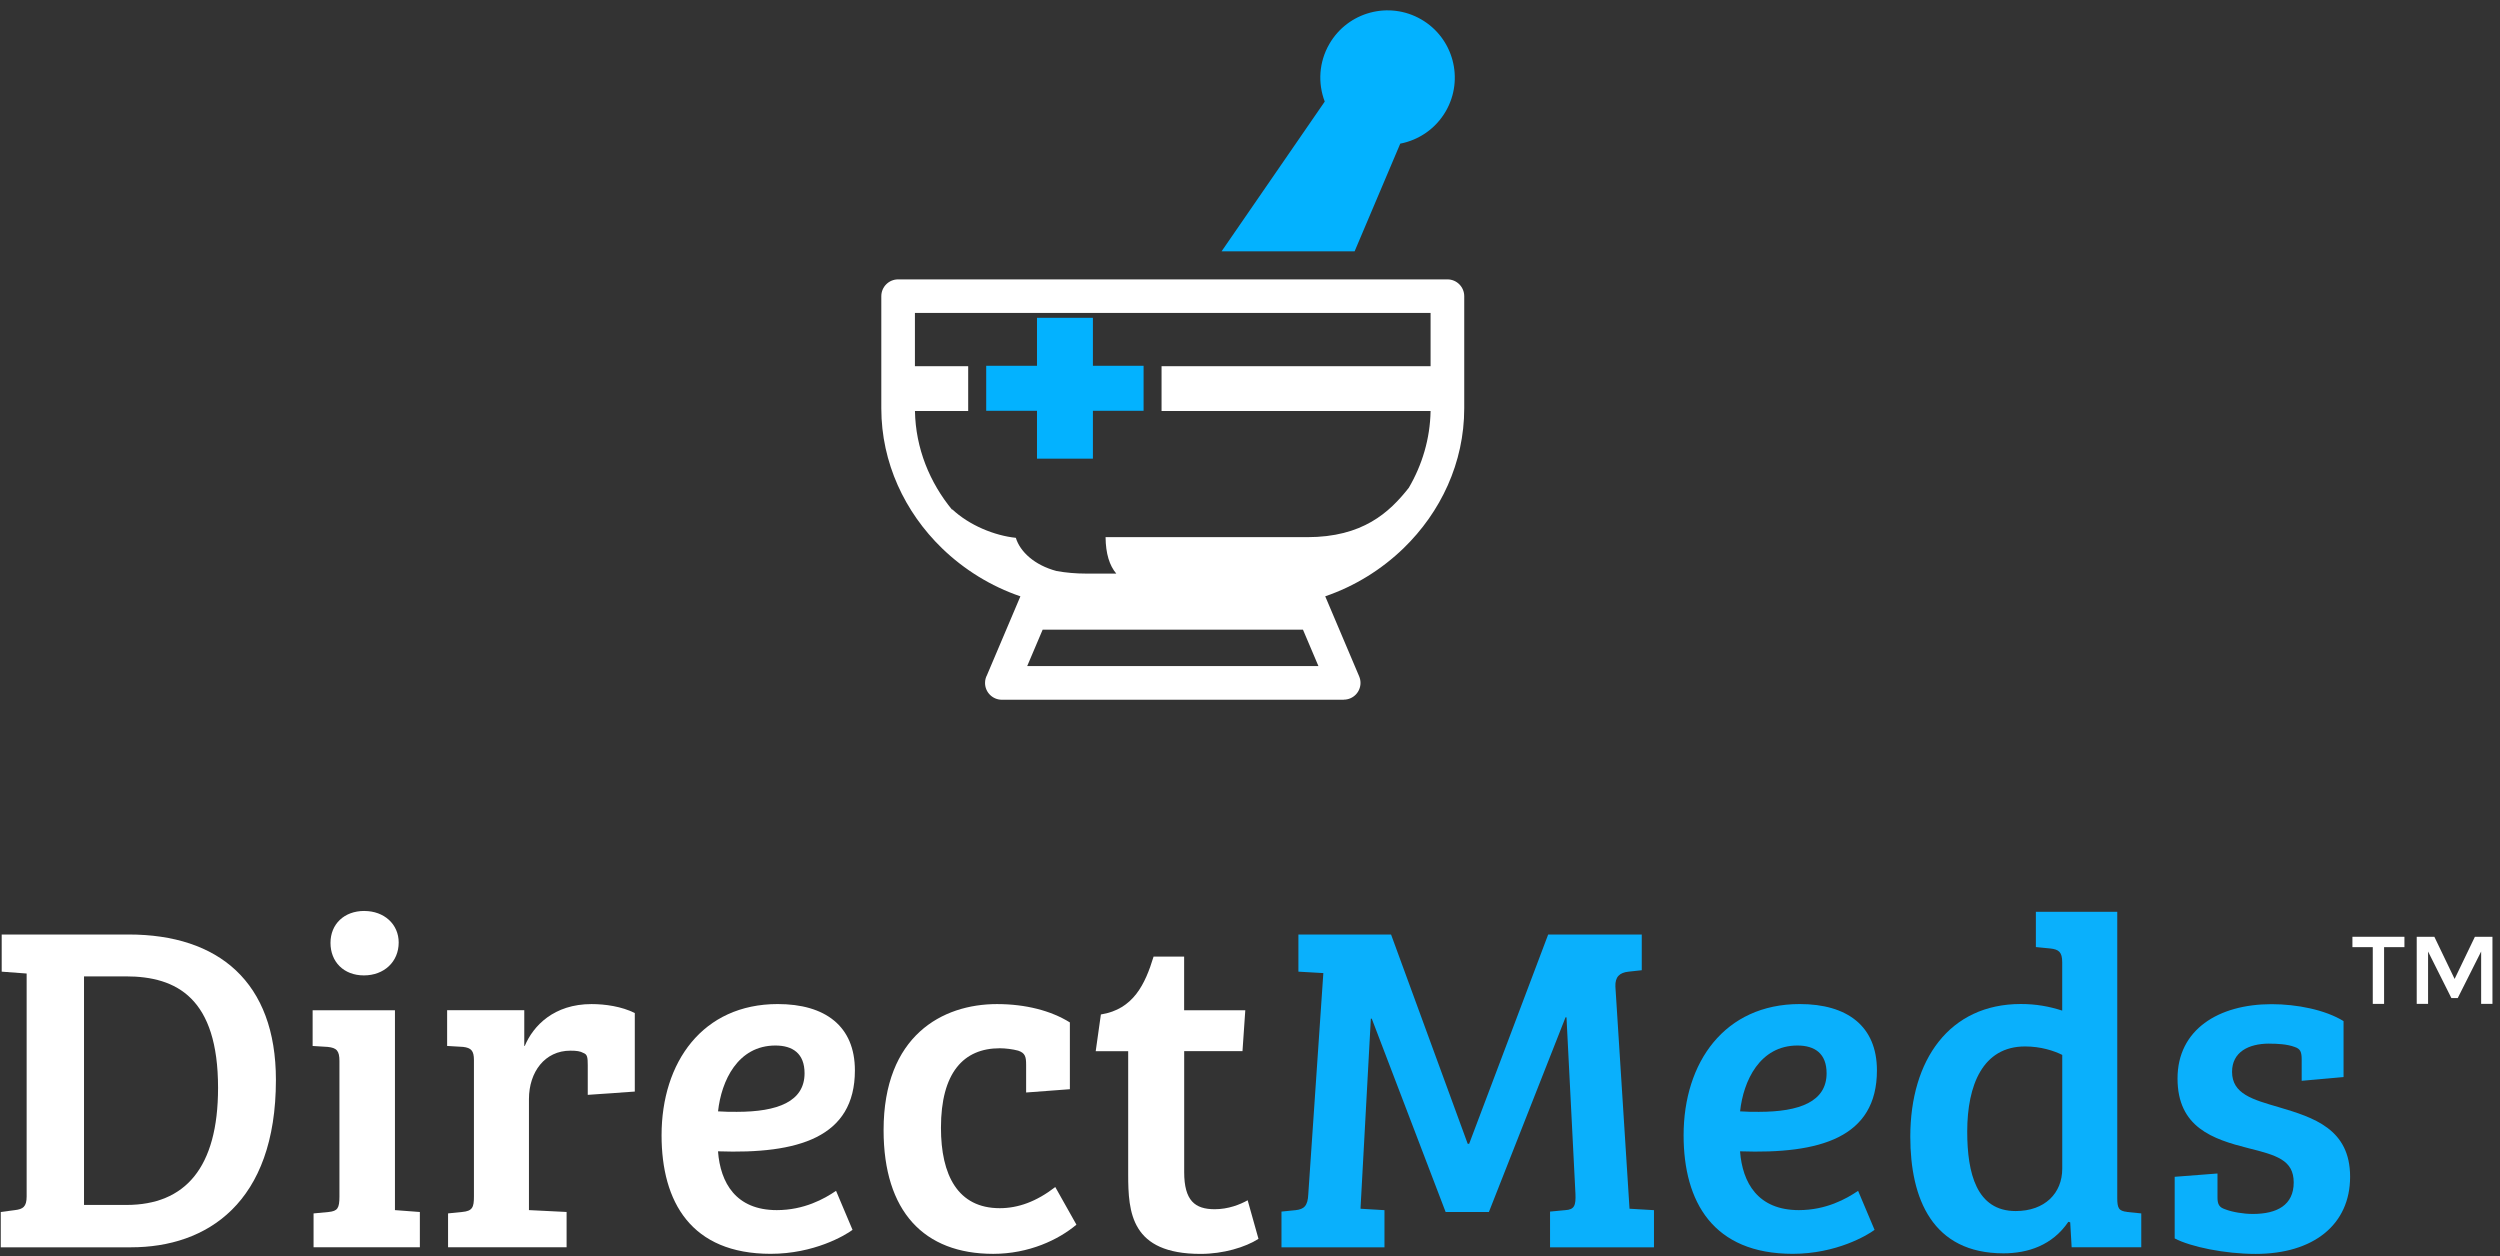
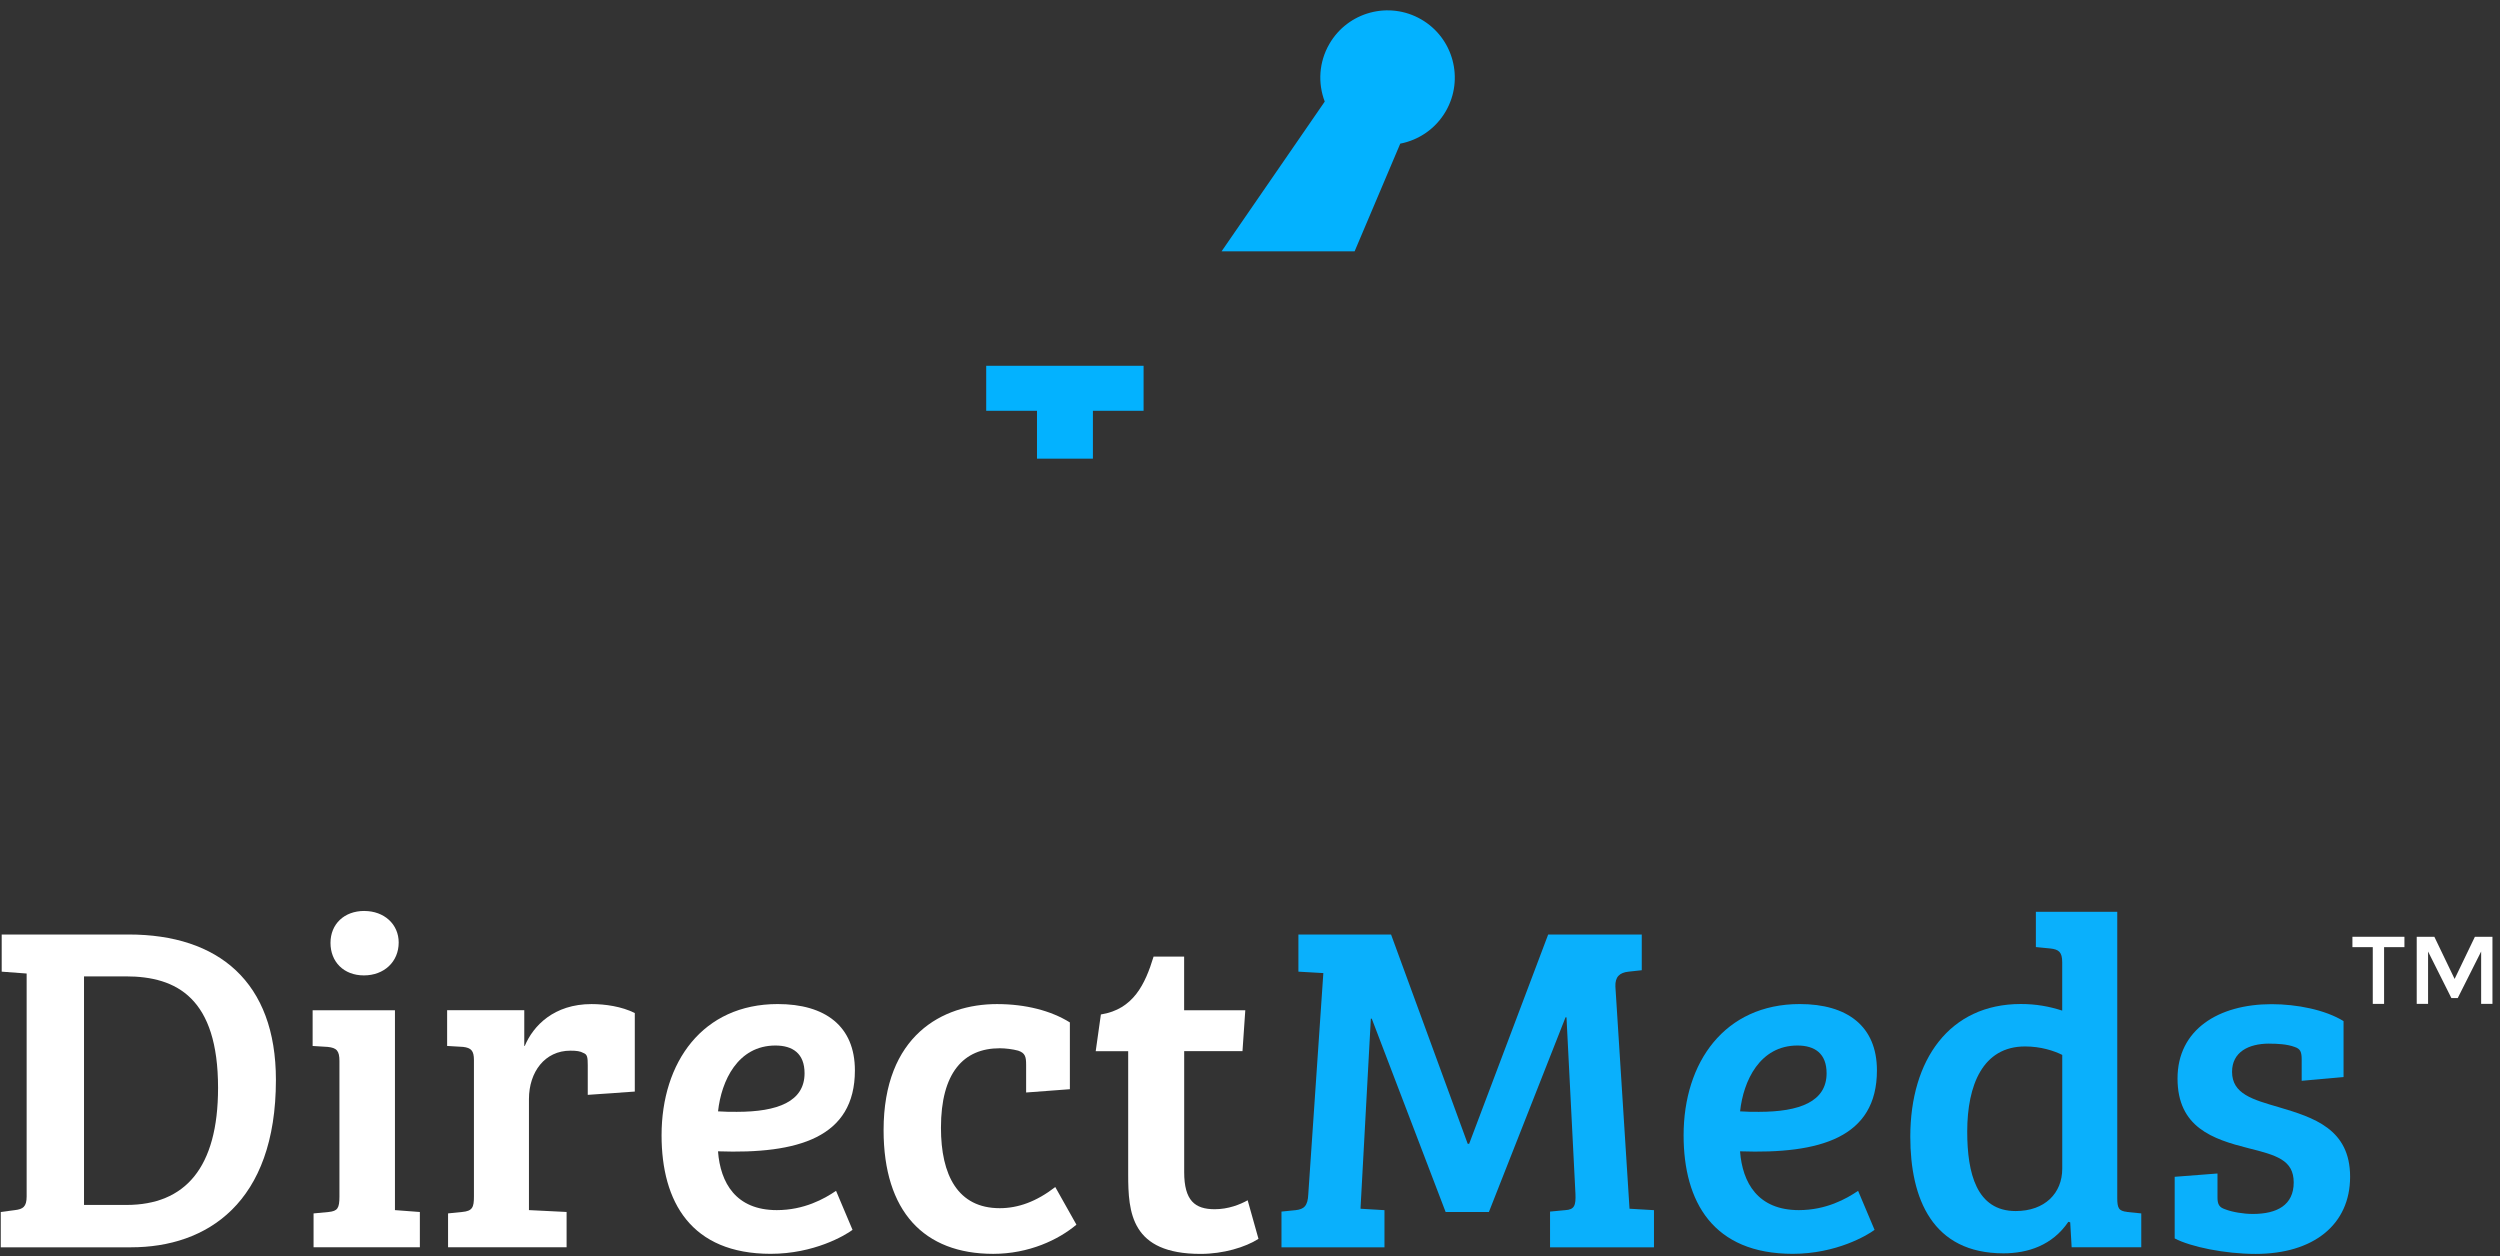
<svg xmlns="http://www.w3.org/2000/svg" width="193" height="97" viewBox="0 0 193 97" fill="none">
  <rect x="0" y="0" width="193" height="97" fill="#333333" stroke="none" />
  <g clip-path="url(#clip0_7551_1969)">
    <path d="M0.059 93.565L1.149 93.421C1.768 93.348 2.057 93.166 2.057 92.368V75.156L0.131 75.012V72.144H9.936C16.872 72.144 21.301 75.81 21.301 83.365C21.301 92.877 15.964 96.292 10.118 96.292H0.059V93.568V93.565ZM6.486 93.022H9.753C14.293 93.022 16.834 90.154 16.834 83.981C16.834 77.082 13.674 75.376 9.719 75.376H6.486V93.022Z" fill="white" />
    <path d="M30.487 93.421L32.413 93.566V96.289H24.207V93.676L25.37 93.566C26.061 93.493 26.205 93.277 26.205 92.369V81.911C26.205 81.113 25.988 80.893 25.297 80.821L24.135 80.749V77.99H30.49V93.421H30.487ZM28.128 70.328C29.651 70.328 30.779 71.346 30.779 72.76C30.779 74.249 29.655 75.301 28.093 75.301C26.532 75.301 25.514 74.249 25.514 72.794C25.514 71.34 26.567 70.325 28.128 70.325V70.328Z" fill="white" />
    <path d="M40.835 84.85V93.42L43.741 93.564V96.288H34.59V93.674L35.68 93.564C36.478 93.492 36.588 93.2 36.588 92.368V81.837C36.588 81.112 36.371 80.895 35.752 80.82L34.518 80.747V77.989H40.474V80.747H40.512C41.165 79.186 42.764 77.515 45.667 77.515C46.719 77.515 47.992 77.697 49.006 78.206V84.269L45.375 84.523V82.236C45.375 81.621 45.337 81.401 45.048 81.294C44.794 81.149 44.505 81.112 44.03 81.112C42.07 81.112 40.835 82.745 40.835 84.853V84.85Z" fill="white" />
    <path d="M65.998 82.636C65.998 87.829 61.603 89.098 55.43 88.882C55.612 91.313 56.809 93.421 59.969 93.421C62.074 93.421 63.636 92.551 64.543 91.932L65.816 94.945C65.234 95.381 62.837 96.795 59.498 96.795C53.363 96.795 51.073 92.802 51.073 87.644C51.073 82.014 54.233 77.513 60.042 77.513C63.708 77.513 65.998 79.219 65.998 82.633V82.636ZM59.863 80.714C56.957 80.714 55.688 83.438 55.433 85.797C55.942 85.834 56.413 85.834 56.885 85.834C60.045 85.834 62.112 85.037 62.112 82.856C62.112 81.333 61.204 80.714 59.859 80.714H59.863Z" fill="white" />
    <path d="M72.642 87.065C72.642 90.731 73.949 93.272 77.182 93.272C78.599 93.272 80.015 92.763 81.467 91.639L83.1 94.544C81.721 95.707 79.434 96.797 76.673 96.797C71.335 96.797 68.213 93.53 68.213 87.247C68.213 79.949 72.752 77.515 76.965 77.515C79.18 77.515 81.14 78.024 82.594 78.931V84.087L79.217 84.341V82.199C79.217 81.58 79.145 81.291 78.599 81.109C78.2 80.999 77.618 80.926 77.182 80.926C74.386 80.926 72.642 82.814 72.642 87.062V87.065Z" fill="white" />
    <path d="M84.988 78.317C87.495 77.918 88.403 75.992 89.056 73.85H91.415V77.99H96.137L95.92 81.15H91.419V90.484C91.419 92.698 92.254 93.352 93.778 93.352C94.83 93.352 95.738 92.987 96.319 92.661L97.155 95.639C96.137 96.292 94.431 96.801 92.688 96.801C87.313 96.801 87.096 93.606 87.096 90.666V81.153H84.589L84.988 78.32V78.317Z" fill="white" />
    <path d="M107.39 72.144L113.308 88.303H113.418L119.519 72.144H126.744V74.902L125.727 75.012C125.035 75.084 124.674 75.411 124.709 76.174L125.799 93.314L127.687 93.424V96.292H119.664V93.534L120.826 93.424C121.552 93.386 121.662 93.059 121.624 92.151L120.933 78.536H120.86L114.942 93.568H111.603L105.901 78.643H105.829L105.031 93.314L106.881 93.424V96.292H98.93V93.534L100.02 93.424C100.673 93.352 100.962 93.097 101 92.189L102.162 75.122L100.237 75.012V72.144H107.39Z" fill="#0AB0FC" />
    <path d="M144.899 82.636C144.899 87.829 140.505 89.098 134.332 88.882C134.514 91.313 135.711 93.421 138.871 93.421C140.976 93.421 142.537 92.551 143.445 91.932L144.717 94.945C144.136 95.381 141.739 96.795 138.4 96.795C132.264 96.795 129.974 92.802 129.974 87.644C129.974 82.014 133.135 77.513 138.943 77.513C142.609 77.513 144.899 79.219 144.899 82.633V82.636ZM138.764 80.714C135.858 80.714 134.589 83.438 134.335 85.797C134.844 85.834 135.315 85.834 135.786 85.834C138.946 85.834 141.013 85.037 141.013 82.856C141.013 81.333 140.106 80.714 138.761 80.714H138.764Z" fill="#0AB0FC" />
    <path d="M164.216 93.565L165.306 93.675V96.289H159.931L159.821 94.363L159.676 94.325C158.442 96.141 156.554 96.757 154.666 96.757C149.184 96.757 147.475 92.544 147.475 87.75C147.475 81.832 150.488 77.509 156.007 77.509C157.169 77.509 158.187 77.691 159.202 78.018V74.277C159.202 73.513 158.947 73.296 158.294 73.224L157.169 73.114V70.391H163.452V92.469C163.452 93.267 163.562 93.487 164.216 93.559V93.565ZM159.205 90.226V81.439C158.552 81.112 157.534 80.786 156.337 80.786C153.07 80.786 151.87 83.764 151.87 87.358C151.87 90.59 152.595 93.493 155.611 93.493C157.864 93.493 159.205 92.114 159.205 90.226Z" fill="#0AB0FC" />
    <path d="M175.183 80.567C173.584 80.567 172.315 81.22 172.315 82.747C172.315 84.453 173.914 84.889 175.909 85.47C178.595 86.268 181.428 87.142 181.428 90.845C181.428 94.549 178.595 96.802 174.13 96.802C171.771 96.802 169.12 96.258 167.885 95.605V90.849L171.19 90.594V92.444C171.19 92.988 171.335 93.208 171.771 93.352C172.315 93.569 173.188 93.717 173.914 93.717C175.802 93.717 177.074 93.026 177.074 91.285C177.074 89.545 175.73 89.18 173.552 88.634C170.829 87.943 168.105 87.035 168.105 83.259C168.105 79.483 171.265 77.522 175.368 77.522C177.328 77.522 179.509 77.959 180.922 78.829V83.149L177.69 83.438V81.804C177.69 81.185 177.58 80.969 177.146 80.824C176.565 80.607 175.802 80.57 175.186 80.57L175.183 80.567Z" fill="#0AB0FC" />
-     <path d="M83.835 44.284H86.179C85.654 43.665 85.362 42.748 85.35 41.469H100.909C105.194 41.469 107.252 39.575 108.76 37.656C109.793 35.89 110.403 33.87 110.441 31.731H89.672V28.269H110.441V24.157H70.632V28.269H74.744V31.731H70.635C70.685 34.605 71.772 37.26 73.525 39.38L73.497 39.305C74.826 40.559 76.786 41.35 78.423 41.52C78.749 42.594 79.865 43.634 81.567 44.083C82.306 44.215 83.063 44.281 83.832 44.281L83.835 44.284ZM100.592 48.61H80.493L79.299 51.422H101.783L100.589 48.61H100.592ZM102.307 46.034L104.93 52.22C105.207 52.876 104.899 53.636 104.239 53.913C104.076 53.982 103.906 54.013 103.737 54.013V54.02H77.342C76.626 54.02 76.045 53.438 76.045 52.722C76.045 52.499 76.101 52.292 76.199 52.11L78.775 46.037C76.494 45.258 74.424 43.973 72.721 42.324C69.856 39.544 68.037 35.727 68.037 31.524V22.866C68.037 22.149 68.618 21.568 69.335 21.568H111.741C112.457 21.568 113.039 22.149 113.039 22.866V31.524C113.039 35.727 111.22 39.547 108.355 42.324C106.652 43.973 104.582 45.258 102.301 46.037L102.307 46.034Z" fill="white" />
    <path fill-rule="evenodd" clip-rule="evenodd" d="M108.1 11.089L104.576 19.402H94.306L102.27 7.841C101.733 6.434 101.811 4.803 102.625 3.396C104.057 0.914 107.233 0.063 109.715 1.495C112.197 2.928 113.048 6.104 111.616 8.586C110.833 9.943 109.527 10.813 108.1 11.089Z" fill="#03B2FF" />
-     <path d="M84.372 28.239H88.284V31.713H84.372V35.408H80.056V31.713H76.135V28.239H80.056V24.535H84.372V28.239Z" fill="#03B2FF" />
+     <path d="M84.372 28.239H88.284V31.713H84.372V35.408H80.056V31.713H76.135V28.239H80.056V24.535V28.239Z" fill="#03B2FF" />
    <path d="M184.051 73.12V77.5H183.178V73.12H181.607V72.319H185.622V73.12H184.051Z" fill="white" />
    <path d="M187.444 77.5H186.571V72.323H187.934L189.496 75.575L191.06 72.323H192.417V77.5H191.544V73.457L189.737 77.051H189.247L187.447 73.457V77.5H187.444Z" fill="white" />
  </g>
  <defs>
    <clipPath id="clip0_7551_1969">
      <rect width="192.355" height="96" fill="white" transform="translate(0.059 0.799)" />
    </clipPath>
  </defs>
</svg>